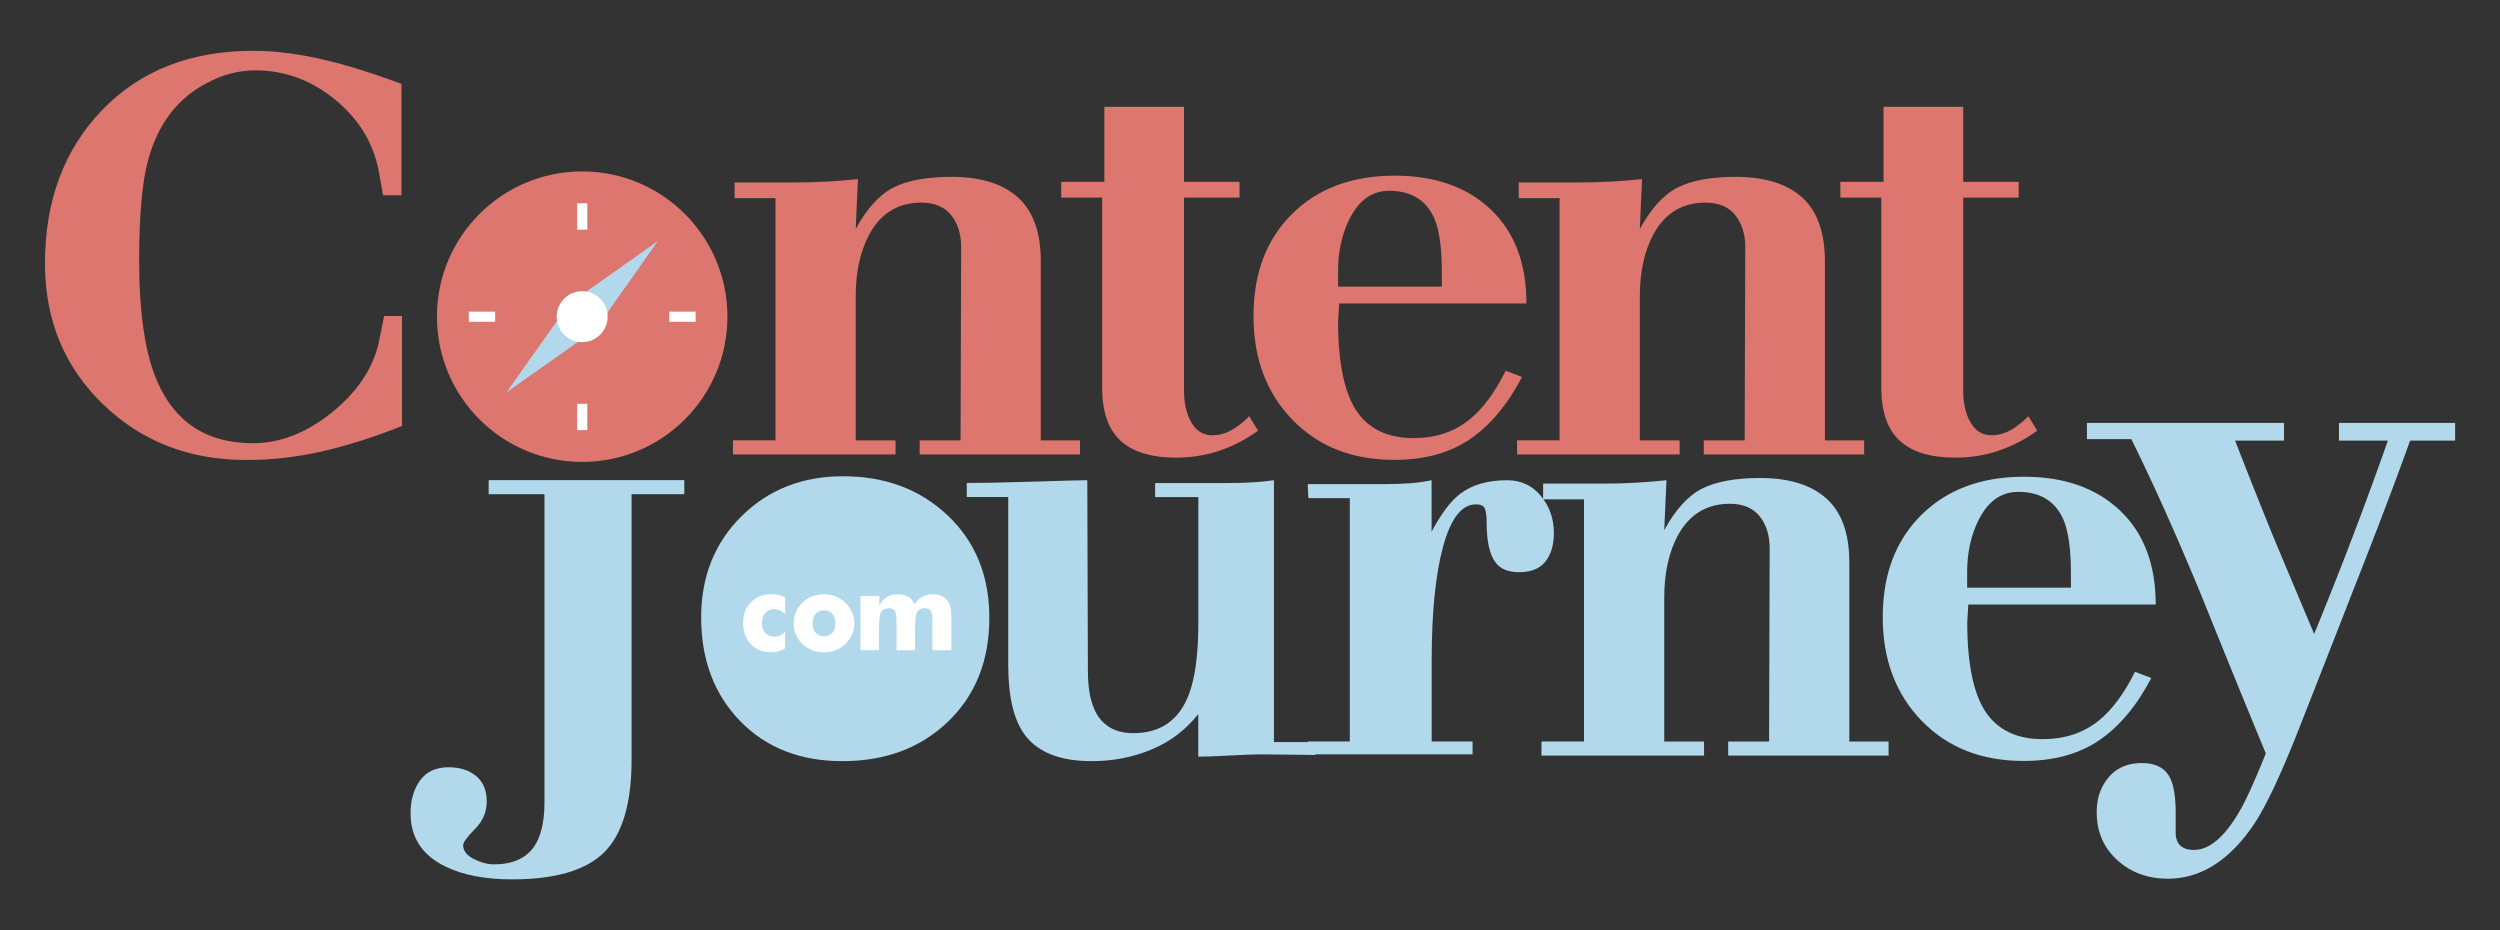
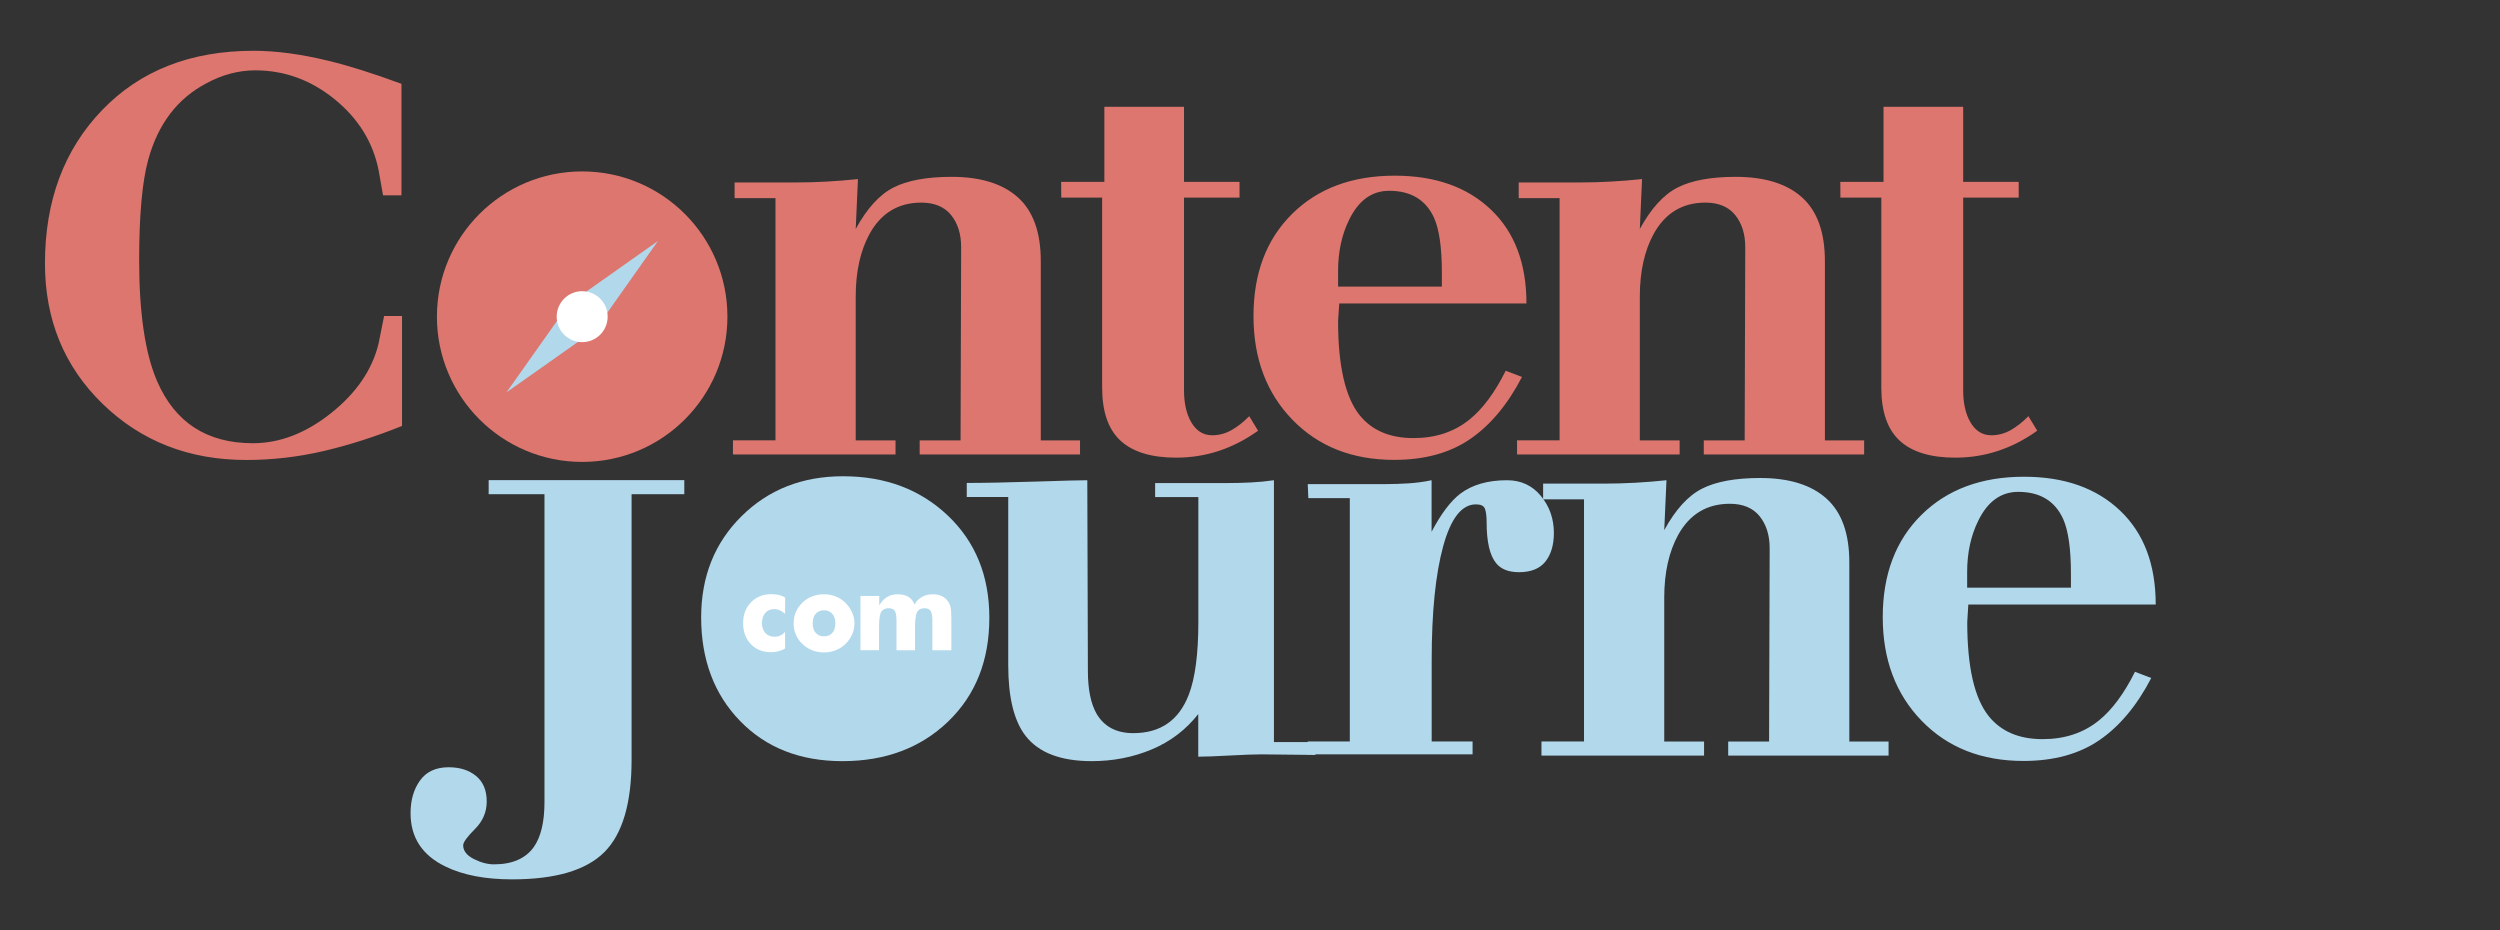
<svg xmlns="http://www.w3.org/2000/svg" id="Layer_1" x="0" y="0" viewBox="0 0 258 96" xml:space="preserve">
  <rect x="0" y="0" width="258" height="96" fill="#333333" stroke="none" />
  <style>.st0{fill:#dc766e}.st1{fill:#fff}.st2{fill:#b2d8ec}</style>
  <path class="st0" d="M41.44 20.16h-1.91l-.46-2.6c-.58-2.89-2.09-5.33-4.54-7.32-2.45-1.99-5.18-2.98-8.19-2.98-1.7 0-3.38.44-5.03 1.33-3.01 1.58-5.01 4.22-6.02 7.92-.62 2.27-.93 5.72-.93 10.34 0 5.47.62 9.63 1.85 12.48 1.85 4.28 5.15 6.41 9.89 6.41 2.78 0 5.47-1.04 8.07-3.11s4.23-4.45 4.89-7.14l.58-2.88h1.85v11.35c-2.78 1.11-5.48 1.98-8.1 2.59s-5.29.92-7.98.92c-5.9 0-10.84-1.93-14.81-5.78-3.97-3.85-5.96-8.69-5.96-14.5 0-6.47 1.97-11.75 5.9-15.83s9.14-6.12 15.62-6.12c2.35 0 4.94.35 7.75 1.04 2.08.5 4.59 1.29 7.52 2.37v11.51h.01zM75.63 45.44h4.4V20.45h-4.22v-1.62h6.25c2.16 0 4.32-.12 6.48-.35l-.23 5.15c1.16-2.12 2.46-3.55 3.9-4.28 1.44-.73 3.43-1.1 6-1.1 2.99 0 5.27.71 6.84 2.12s2.36 3.6 2.36 6.58v18.5h4.05v1.45H94.91v-1.45h4.22l.06-19.95c0-1.35-.35-2.45-1.04-3.31-.69-.85-1.72-1.28-3.07-1.28-2.35 0-4.13 1.06-5.32 3.19-.96 1.74-1.45 3.91-1.45 6.5v14.85h4.11v1.45H75.64v-1.46h-.01zM109.51 18.77h4.46v-7.75h8.22v7.75h5.73v1.62h-5.73v19.89c0 1.16.19 2.15.57 2.96.53 1.12 1.31 1.68 2.34 1.68.68 0 1.34-.17 1.97-.52s1.24-.83 1.85-1.45l.91 1.5c-2.58 1.85-5.4 2.78-8.45 2.78-2.55 0-4.46-.58-5.73-1.74s-1.91-2.99-1.91-5.5v-19.6h-4.22l-.01-1.62zM138.21 31.33l-.12 1.8c0 4.61.74 7.84 2.21 9.7 1.28 1.59 3.13 2.38 5.57 2.38 2.28 0 4.22-.64 5.8-1.93 1.35-1.09 2.59-2.76 3.72-5.02l1.68.64c-1.47 2.83-3.25 4.97-5.35 6.41-2.1 1.44-4.72 2.15-7.84 2.15-4.32 0-7.82-1.38-10.5-4.14s-4.02-6.33-4.02-10.7c0-4.41 1.33-7.92 3.99-10.55s6.19-3.94 10.59-3.94c4.17 0 7.47 1.17 9.92 3.5s3.67 5.56 3.67 9.69h-19.32v.01zm10.59-1.74v-1.45c0-2.58-.27-4.47-.81-5.67-.85-1.85-2.39-2.78-4.63-2.78-1.77 0-3.14.98-4.11 2.95-.77 1.54-1.16 3.32-1.16 5.32v1.62h10.71v.01z" />
  <path class="st0" d="M156.55 45.44h4.4V20.45h-4.22v-1.62h6.25c2.16 0 4.32-.12 6.48-.35l-.23 5.15c1.16-2.12 2.46-3.55 3.9-4.28 1.44-.73 3.43-1.1 6-1.1 2.99 0 5.27.71 6.84 2.12s2.36 3.6 2.36 6.58v18.5h4.05v1.45h-16.55v-1.45h4.22l.06-19.95c0-1.35-.35-2.45-1.04-3.31-.69-.85-1.72-1.28-3.07-1.28-2.35 0-4.13 1.06-5.32 3.19-.96 1.74-1.45 3.91-1.45 6.5v14.85h4.11v1.45h-16.78v-1.46h-.01zM189.92 18.77h4.46v-7.75h8.22v7.75h5.73v1.62h-5.73v19.89c0 1.16.19 2.15.57 2.96.53 1.12 1.31 1.68 2.34 1.68.68 0 1.34-.17 1.97-.52s1.24-.83 1.85-1.45l.91 1.5c-2.58 1.85-5.4 2.78-8.45 2.78-2.55 0-4.46-.58-5.73-1.74s-1.91-2.99-1.91-5.5v-19.6h-4.22l-.01-1.62z" />
  <circle class="st0" cx="60.08" cy="32.68" r="14.99" />
-   <path class="st1" d="M59.56 20.98h1.05v2.72h-1.05zM59.56 41.67h1.05v2.72h-1.05zM48.38 32.16h2.72v1.05h-2.72zM69.07 32.16h2.72v1.05h-2.72z" />
  <path class="st2" d="M61.43 34.03l-9.16 6.46 6.47-9.15 9.16-6.47z" />
  <circle class="st1" cx="60.08" cy="32.68" r="2.63" />
  <g>
    <path class="st2" d="M56.22 51h-5.79v-1.45h20.19V51h-5.44v27.41c0 4.48-.94 7.66-2.81 9.53-1.87 1.87-5.04 2.81-9.52 2.81-2.78 0-5.07-.44-6.89-1.33-2.39-1.16-3.59-2.99-3.59-5.5 0-1.35.33-2.48.98-3.38.66-.91 1.64-1.36 2.95-1.36 1.16 0 2.1.3 2.83.9s1.1 1.48 1.1 2.63c0 1.08-.4 2.03-1.21 2.84-.81.81-1.22 1.37-1.22 1.68 0 .58.37 1.05 1.1 1.42s1.43.55 2.08.55c1.89 0 3.26-.6 4.11-1.79.73-1.04 1.1-2.58 1.1-4.63V51h.03zM87 49.15c4.36 0 7.96 1.35 10.82 4.06 2.85 2.71 4.28 6.22 4.28 10.55 0 4.41-1.42 7.97-4.25 10.7-2.83 2.72-6.47 4.09-10.91 4.09-4.36 0-7.88-1.38-10.56-4.14s-4.02-6.33-4.02-10.7c0-4.21 1.39-7.69 4.17-10.44 2.78-2.75 6.27-4.12 10.47-4.12z" />
    <path class="st2" d="M99.77 49.84c1.77 0 4.14-.05 7.09-.14 2.95-.1 4.73-.14 5.35-.14l.06 19.66c0 1.89.29 3.36.88 4.41.78 1.35 2.05 2.03 3.8 2.03 2.81 0 4.71-1.32 5.73-3.96.66-1.71.99-4.21.99-7.52V51.3h-4.46v-1.45h7.52c.77 0 1.56-.02 2.37-.06.81-.04 1.6-.12 2.37-.23v27.02h4.28v1.33l-5.55-.06c-.73 0-1.83.04-3.3.12-1.47.08-2.55.12-3.24.12v-4.4c-1.27 1.62-2.87 2.84-4.8 3.65s-3.99 1.21-6.19 1.21c-3.2 0-5.48-.87-6.83-2.61-1.2-1.55-1.79-3.98-1.79-7.31V51.29h-4.28v-1.45z" />
    <path class="st2" d="M134.96 76.52h4.34V51.41h-4.28l-.06-1.45H143.02c.77 0 1.55-.03 2.36-.08.81-.05 1.59-.16 2.36-.32v5.32c.97-1.85 1.96-3.16 2.96-3.93 1.24-.93 2.85-1.39 4.83-1.39 1.43 0 2.6.54 3.49 1.62s1.34 2.35 1.34 3.82c0 1.23-.29 2.22-.87 2.95s-1.49 1.1-2.72 1.1c-1.08 0-1.87-.31-2.37-.93-.66-.81-.98-2.22-.98-4.22 0-.62-.06-1.08-.17-1.39-.12-.31-.42-.46-.93-.46-1.47 0-2.59 1.44-3.38 4.31-.79 2.87-1.19 6.8-1.19 11.77v8.39h4.22v1.33h-17.01v-1.33z" />
    <path class="st2" d="M159.07 76.52h4.4V51.53h-4.22v-1.62h6.25c2.16 0 4.32-.12 6.48-.35l-.23 5.15c1.16-2.12 2.46-3.55 3.9-4.28 1.44-.73 3.43-1.1 6-1.1 2.99 0 5.27.71 6.84 2.12s2.36 3.6 2.36 6.58v18.5h4.05v1.45h-16.55v-1.45h4.22l.06-19.95c0-1.35-.35-2.45-1.04-3.31-.69-.85-1.72-1.28-3.07-1.28-2.35 0-4.13 1.06-5.32 3.19-.96 1.74-1.45 3.91-1.45 6.5v14.85h4.11v1.45h-16.78v-1.46h-.01zM203.13 62.4l-.11 1.8c0 4.61.73 7.84 2.21 9.7 1.28 1.59 3.13 2.38 5.57 2.38 2.28 0 4.22-.64 5.81-1.93 1.35-1.09 2.59-2.76 3.72-5.02l1.68.64c-1.47 2.83-3.25 4.97-5.35 6.41-2.1 1.44-4.71 2.15-7.84 2.15-4.32 0-7.82-1.38-10.5-4.14s-4.02-6.33-4.02-10.7c0-4.41 1.33-7.92 3.99-10.55s6.19-3.94 10.59-3.94c4.17 0 7.47 1.17 9.92 3.5s3.67 5.56 3.67 9.69h-19.34v.01zm10.59-1.74v-1.45c0-2.58-.27-4.47-.81-5.67-.85-1.85-2.39-2.78-4.63-2.78-1.77 0-3.14.98-4.11 2.95-.77 1.54-1.16 3.32-1.16 5.32v1.62h10.71v.01z" />
-     <path class="st2" d="M215.36 43.65h20.35v1.82h-5.05c1.08 2.78 2.4 6.11 3.98 10.01 1.26 3 2.65 6.31 4.18 9.94a412.1 412.1 0 007.61-19.95h-5.05v-1.82h11.99v1.82h-4.65c-1.48 4.14-3.37 9.11-5.66 14.91-1.93 4.95-3.85 9.85-5.76 14.71s-3.49 8.21-4.75 10.06c-2.52 3.69-5.46 5.53-8.83 5.53-2.07 0-3.81-.64-5.22-1.92-1.41-1.28-2.12-2.93-2.12-4.95 0-1.44.42-2.64 1.25-3.61s1.96-1.45 3.4-1.45c1.48 0 2.47.54 2.96 1.62.36.76.54 1.95.54 3.57v1.95c0 1.21.63 1.82 1.89 1.82 1.57 0 3.12-1.3 4.65-3.9.67-1.12 1.59-3.14 2.76-6.06-2.25-5.43-4.47-10.88-6.67-16.35-2.52-6.1-4.92-11.46-7.21-16.08h-4.58v-1.67h-.01z" />
  </g>
  <g>
    <path class="st1" d="M81.02 63.35c-.19-.17-.38-.29-.55-.37-.18-.08-.36-.12-.56-.12-.39 0-.7.13-.93.39-.23.26-.35.61-.35 1.05 0 .43.12.77.36 1.03s.56.38.97.38c.2 0 .39-.04.56-.12.18-.08.34-.2.5-.37v1.71c-.24.13-.47.23-.71.29s-.48.09-.73.09c-.86 0-1.56-.28-2.09-.83-.53-.55-.8-1.28-.8-2.18 0-.88.27-1.59.82-2.15.55-.56 1.25-.83 2.1-.83.28 0 .54.03.77.08.23.06.45.14.65.27l-.01 1.68zM88.18 64.33c0 .4-.08.79-.24 1.15s-.39.69-.69.98c-.3.29-.64.51-1.02.65-.38.15-.77.22-1.2.22-.43 0-.83-.07-1.21-.22s-.71-.37-1.01-.65-.52-.6-.68-.97-.23-.75-.23-1.16.08-.8.23-1.16.38-.69.68-.98c.29-.28.63-.5 1-.64.38-.14.78-.22 1.21-.22.43 0 .84.07 1.21.22.37.14.71.36 1 .64.3.29.53.62.69.98.18.37.26.75.26 1.16zm-1.97 0c0-.42-.11-.75-.32-.99s-.5-.36-.85-.36c-.36 0-.65.12-.86.36s-.31.57-.31.99.1.75.31.98c.21.24.49.36.86.36.36 0 .65-.12.86-.36s.31-.56.31-.98zM96.22 67.11v-3.06c0-.48-.06-.82-.18-1s-.33-.28-.62-.28c-.37 0-.63.13-.77.39s-.22.78-.22 1.58v2.37h-1.91v-3.06c0-.49-.06-.83-.18-1.01s-.33-.27-.62-.27c-.37 0-.63.13-.78.38s-.22.78-.22 1.58v2.37H88.8v-5.6h1.94v.98c.23-.4.5-.69.81-.87.31-.19.66-.28 1.08-.28.45 0 .83.09 1.12.26.29.18.5.44.62.79.22-.36.48-.62.8-.79.31-.17.68-.26 1.11-.26.34 0 .63.06.88.17s.46.28.64.51c.14.18.23.38.29.62s.09.62.09 1.15v3.33h-1.96z" />
  </g>
</svg>